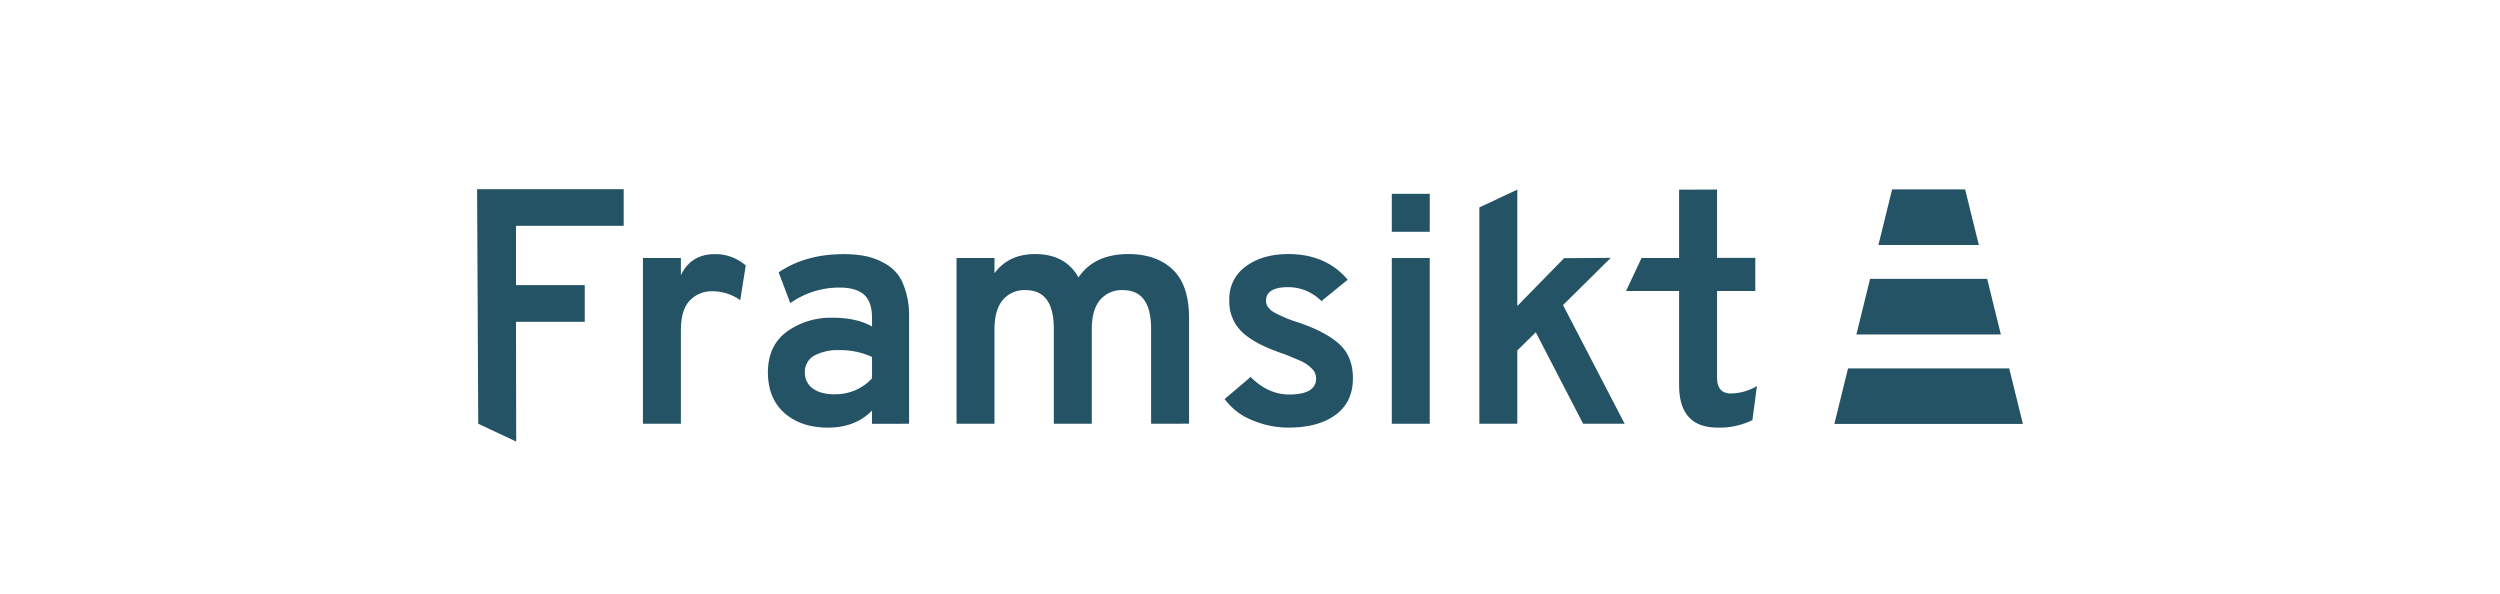
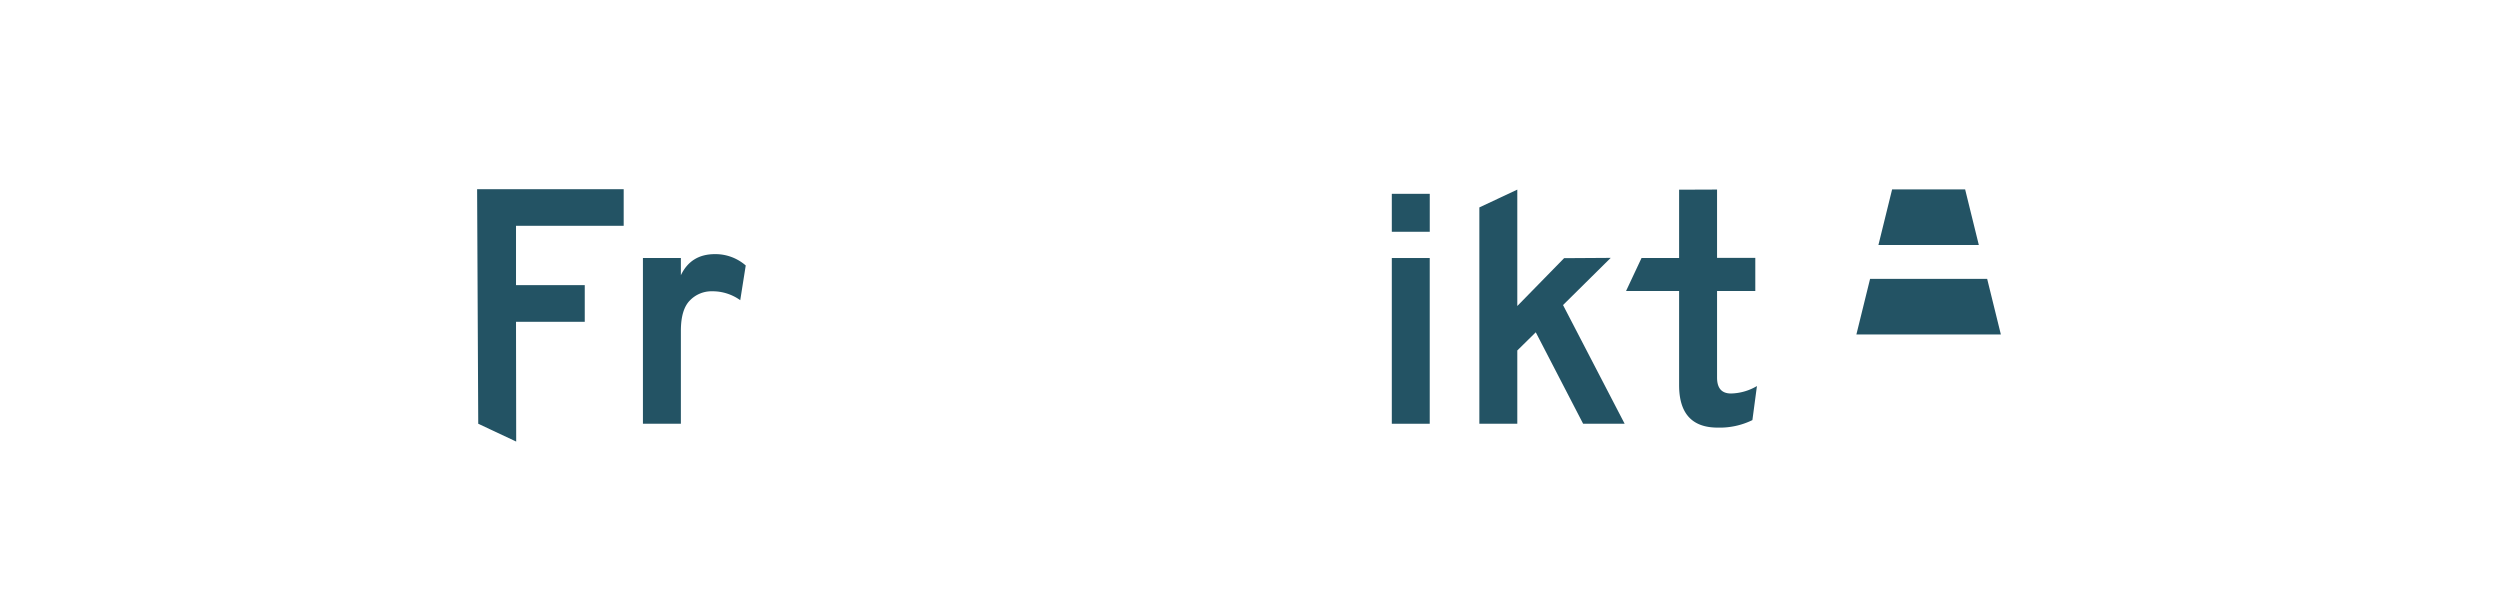
<svg xmlns="http://www.w3.org/2000/svg" id="Layer_1" data-name="Layer 1" viewBox="0 100 841.89 200">
  <defs>
    <style>.cls-1{fill:#235364;}</style>
  </defs>
  <polygon class="cls-1" points="637.18 163.78 632.57 182.5 666.38 182.5 661.77 163.78 637.18 163.78" />
  <polygon class="cls-1" points="669.19 193.91 629.76 193.91 625.15 212.63 673.8 212.63 669.19 193.91" />
-   <polygon class="cls-1" points="622.34 224.05 617.73 242.77 681.22 242.77 676.61 224.05 622.34 224.05" />
  <polygon class="cls-1" points="160.67 163.71 161.05 242.7 173.83 248.7 173.77 208.37 196.92 208.37 196.92 196.03 173.77 196.03 173.77 176.05 210.03 176.05 210.03 163.71 160.67 163.71" />
  <path class="cls-1" d="M216.51,242.7V186.89h12.78v5.79q3.39-7.1,11.47-7.1a15.52,15.52,0,0,1,10.37,3.82l-1.85,11.69a16,16,0,0,0-9.5-3,10.11,10.11,0,0,0-7.43,3.06q-3.06,3.06-3.06,10.26V242.7Z" />
-   <path class="cls-1" d="M281.21,232.76a16.59,16.59,0,0,0,12.45-5.35V220.2a25.6,25.6,0,0,0-11.14-2.29,16.35,16.35,0,0,0-8.3,1.85,6.15,6.15,0,0,0-3.17,5.68,6.34,6.34,0,0,0,2.62,5.35q2.63,2,7.54,2m12.45,9.94v-4.48Q288.09,244,278.81,244q-9,0-14.58-4.86t-5.63-13.71q0-9.06,6.39-13.76A25.37,25.37,0,0,1,280.44,207q8,0,13.22,2.94V207q0-5.36-2.68-7.76t-8.24-2.4a28.44,28.44,0,0,0-16.6,5.24l-3.93-10.37q9.06-6.12,21.84-6.12a37.53,37.53,0,0,1,7.7.71,23.44,23.44,0,0,1,6.88,2.79,13.59,13.59,0,0,1,5.51,6.55,27.74,27.74,0,0,1,2,11.14V242.7Z" />
-   <path class="cls-1" d="M387.64,242.7v-32q0-13-9.5-13a9.49,9.49,0,0,0-7.7,3.33q-2.78,3.34-2.78,9.89V242.7H354.88v-32q0-13-9.5-13a9.49,9.49,0,0,0-7.7,3.33q-2.79,3.34-2.78,9.89V242.7H322.12V186.89H334.9V192q4.8-6.44,13.65-6.44,10.26,0,14.63,7.86,5.35-7.86,16.82-7.86,9.39,0,14.9,5.19t5.52,16.33v35.6Z" />
-   <path class="cls-1" d="M434.13,244a31.34,31.34,0,0,1-12.72-2.62,21,21,0,0,1-9-7l8.74-7.43q5.89,5.9,13,5.9,9.06,0,9.07-5.46a4.62,4.62,0,0,0-1.59-3.39,12.21,12.21,0,0,0-3.38-2.35q-1.8-.81-5.85-2.45-9.6-3.16-14-7.27a14.09,14.09,0,0,1-4.42-10.86,13.31,13.31,0,0,1,5.62-11.41q5.63-4.1,14.25-4.1,12.68,0,20,8.63l-8.85,7.21a15.7,15.7,0,0,0-11.14-4.7q-7.53,0-7.53,4.59,0,2.3,2.78,3.93a43.1,43.1,0,0,0,8.14,3.38q9.06,3.06,13.7,7.21t4.65,11.58q0,8-5.79,12.28T434.13,244" />
  <path class="cls-1" d="M468.7,186.89h12.77V242.7H468.7Z" />
  <polygon class="cls-1" points="498.18 169.85 498.18 242.7 510.96 242.7 510.96 218.02 517.18 211.9 533.13 242.7 547.11 242.7 526.36 202.73 542.42 186.84 526.72 186.94 510.96 203.05 510.96 163.85 498.18 169.85" />
  <path class="cls-1" d="M578.45,244q-13,0-13-14.31V198l-17.87,0,5.22-11.12h12.65v-23l12.78-.05v23h12.88V198H578.23v29.16q0,5.35,4.69,5.35a17.88,17.88,0,0,0,8.74-2.51l-1.53,11.47A25,25,0,0,1,578.45,244" />
  <rect class="cls-1" x="468.7" y="165.27" width="12.78" height="12.78" />
</svg>